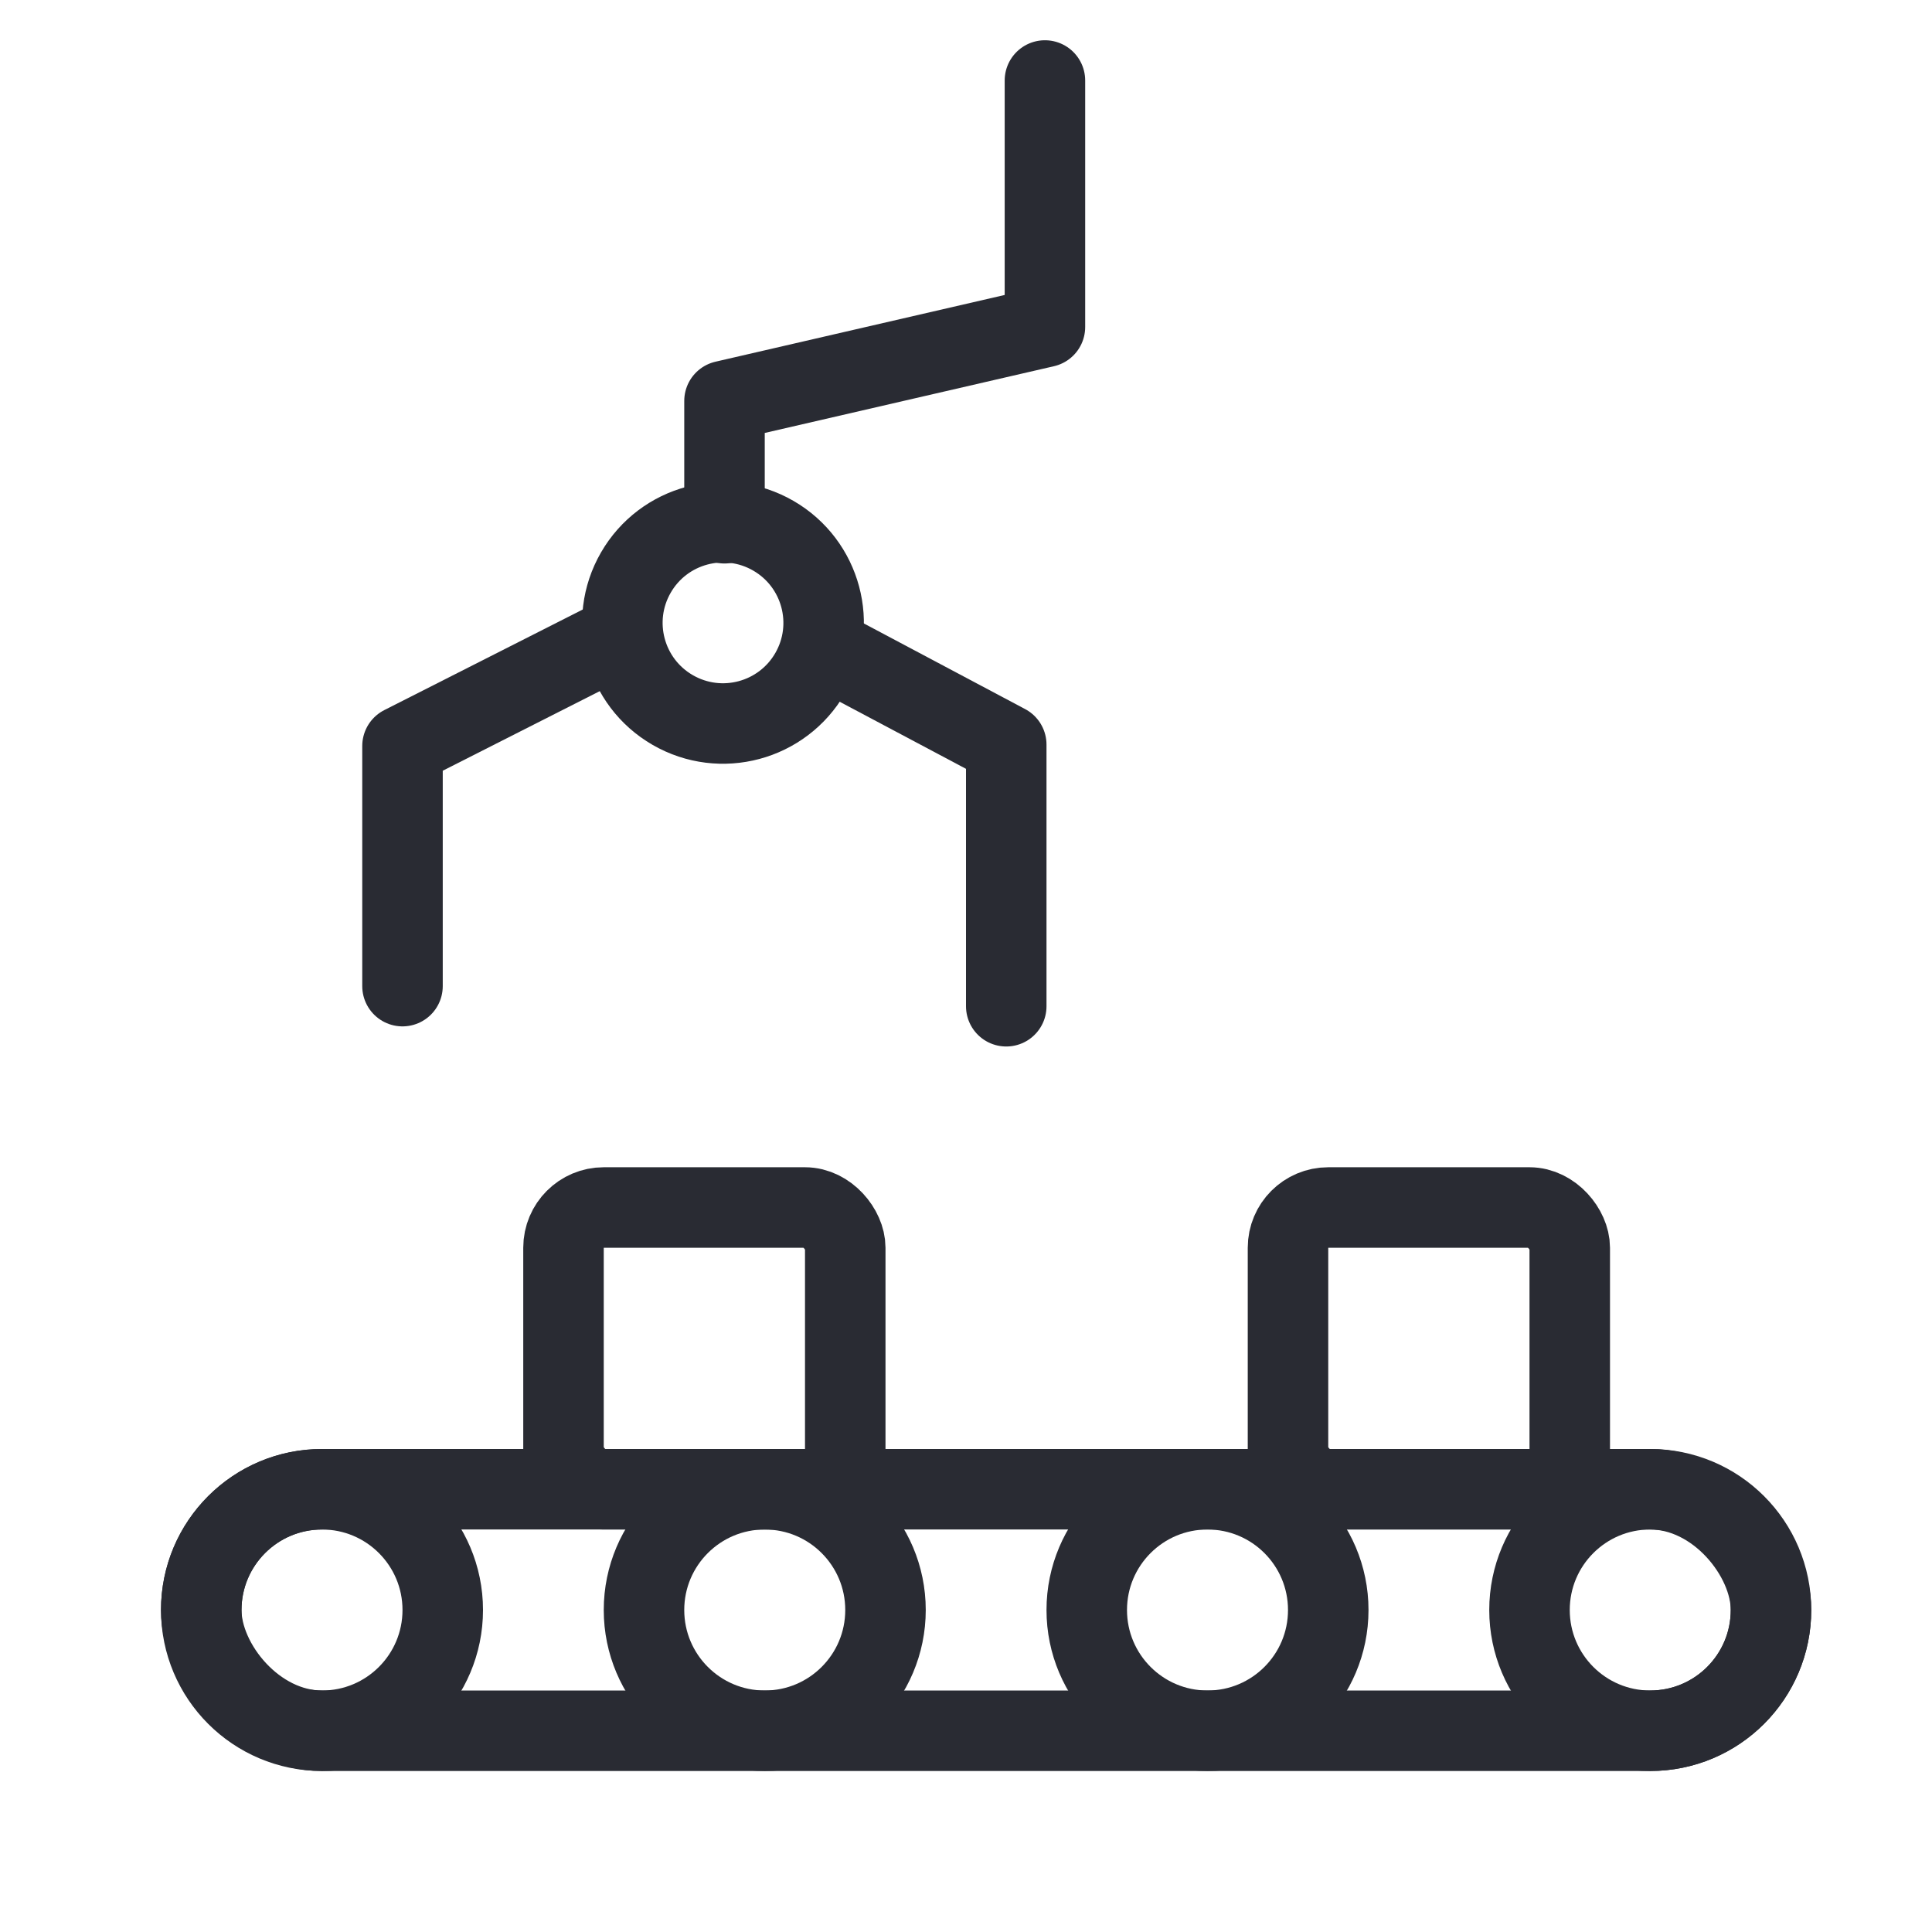
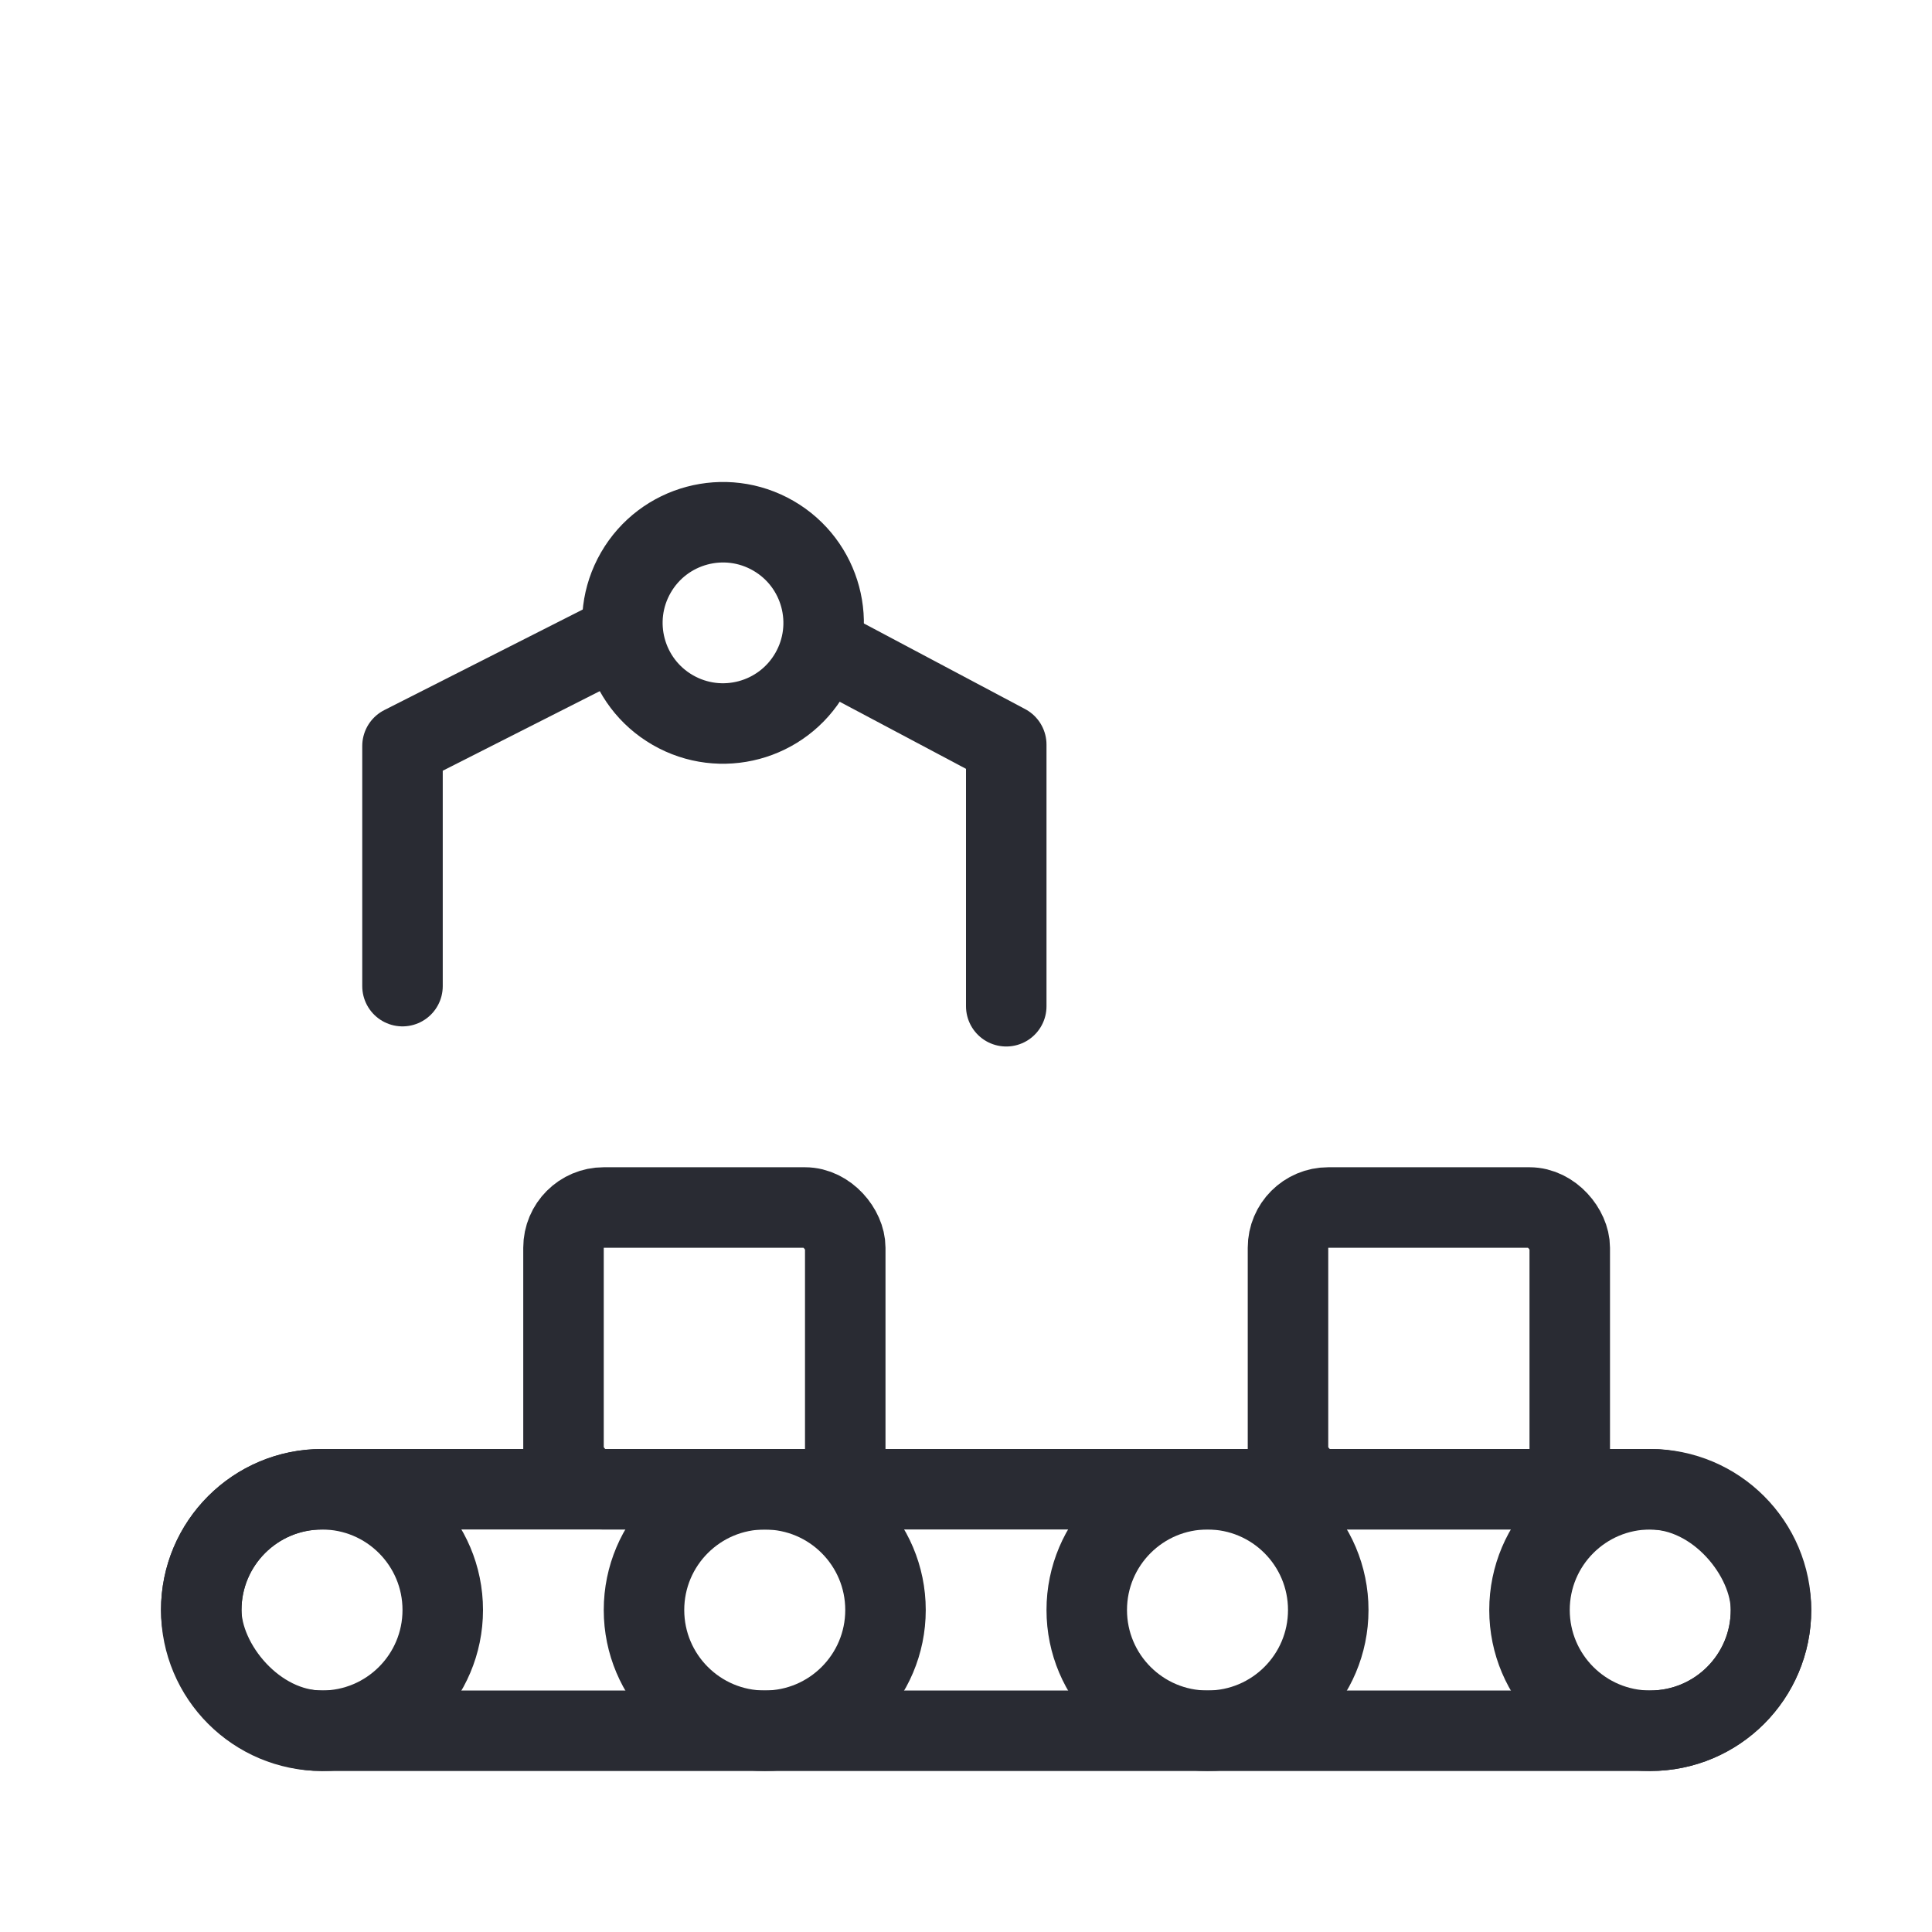
<svg xmlns="http://www.w3.org/2000/svg" width="48" height="48" viewBox="0 0 48 48" fill="none">
  <circle cx="17.963" cy="15.475" r="2.5" transform="rotate(30 17.963 15.475)" stroke="#292B33" stroke-width="2" stroke-linecap="round" stroke-linejoin="round" />
-   <path d="M25.961 2V8.124L18 9.961V13" stroke="#292B33" stroke-width="2" stroke-linecap="round" stroke-linejoin="round" />
  <path d="M10 24.5L10 18.534L15 16" stroke="#292B33" stroke-width="2" stroke-linecap="round" stroke-linejoin="round" />
  <path d="M25 25L25 18.5L20.45 16.084" stroke="#292B33" stroke-width="2" stroke-linecap="round" stroke-linejoin="round" />
  <circle cx="8" cy="40" r="3" stroke="#292B33" stroke-width="2" stroke-linecap="round" stroke-linejoin="round" />
  <circle cx="19" cy="40" r="3" stroke="#292B33" stroke-width="2" stroke-linecap="round" stroke-linejoin="round" />
  <circle cx="30" cy="40" r="3" stroke="#292B33" stroke-width="2" stroke-linecap="round" stroke-linejoin="round" />
  <circle cx="41" cy="40" r="3" stroke="#292B33" stroke-width="2" stroke-linecap="round" stroke-linejoin="round" />
  <rect x="5" y="37" width="39" height="6" rx="3" stroke="#292B33" stroke-width="2" stroke-linecap="round" stroke-linejoin="round" />
  <rect x="14" y="30" width="7" height="7" rx="1" stroke="#292B33" stroke-width="2" stroke-linecap="round" stroke-linejoin="round" />
  <rect x="32" y="30" width="7" height="7" rx="1" stroke="#292B33" stroke-width="2" stroke-linecap="round" stroke-linejoin="round" />
</svg>